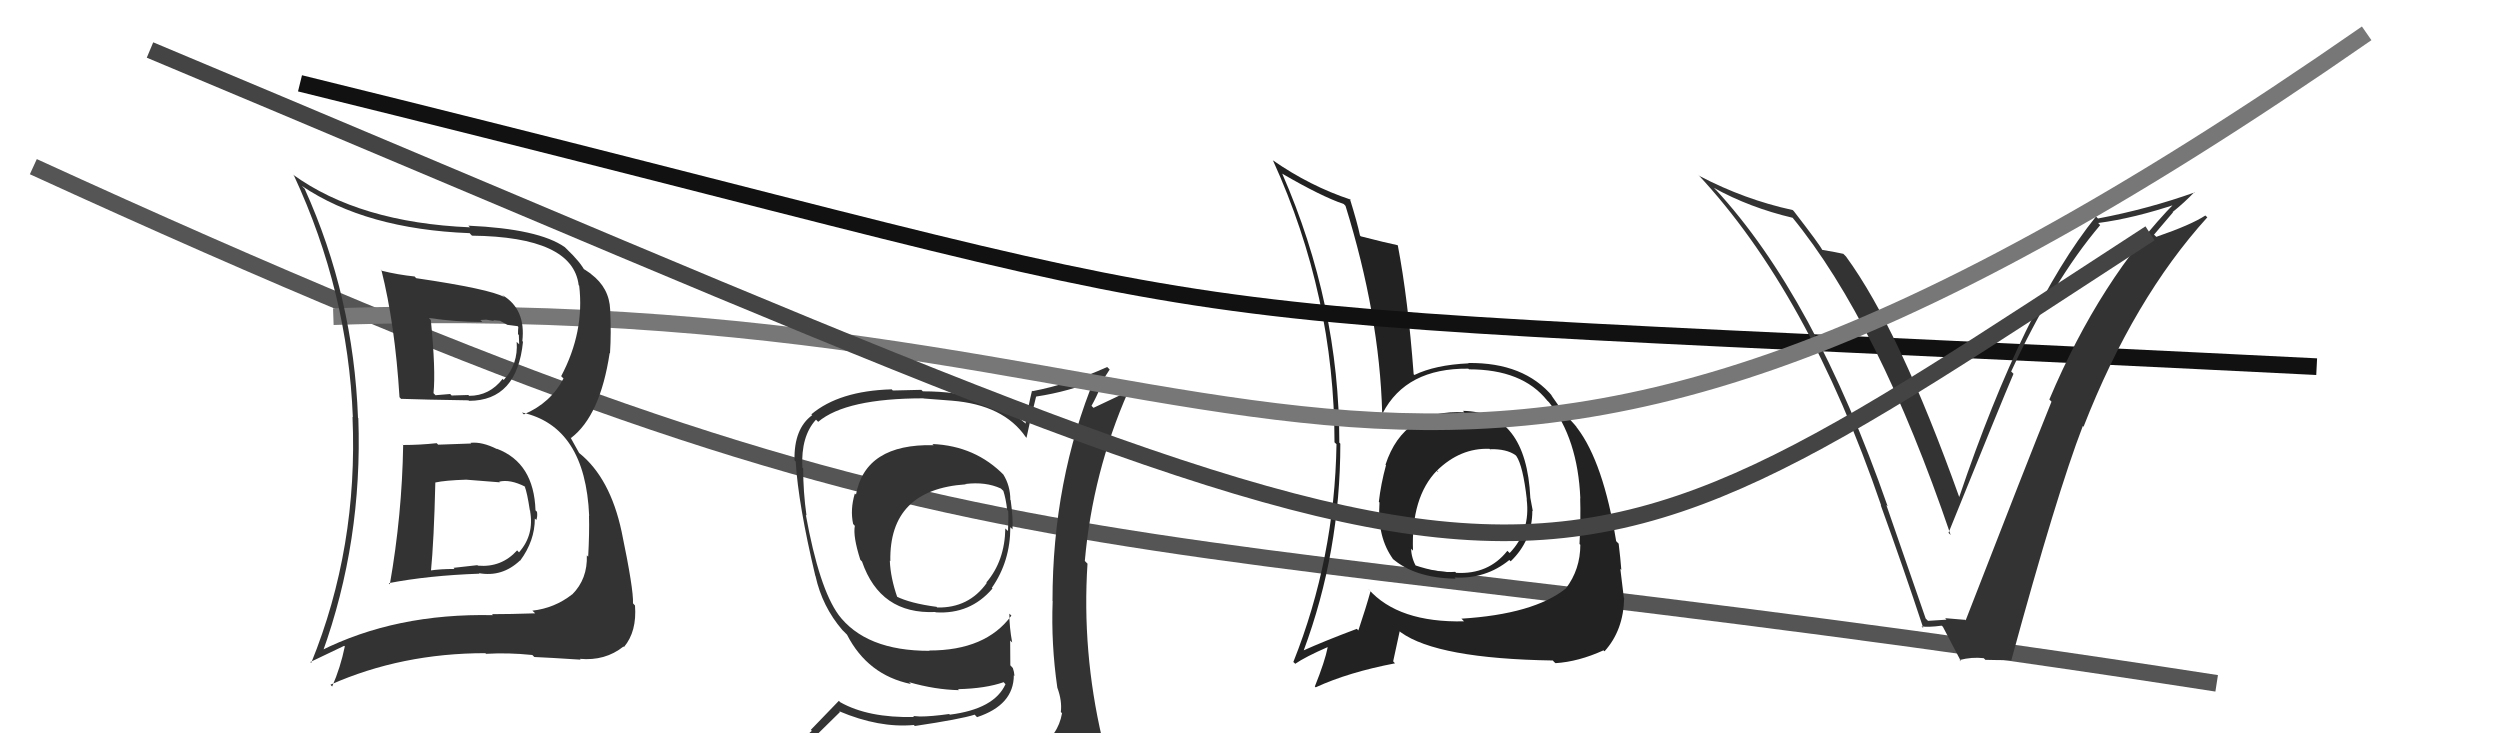
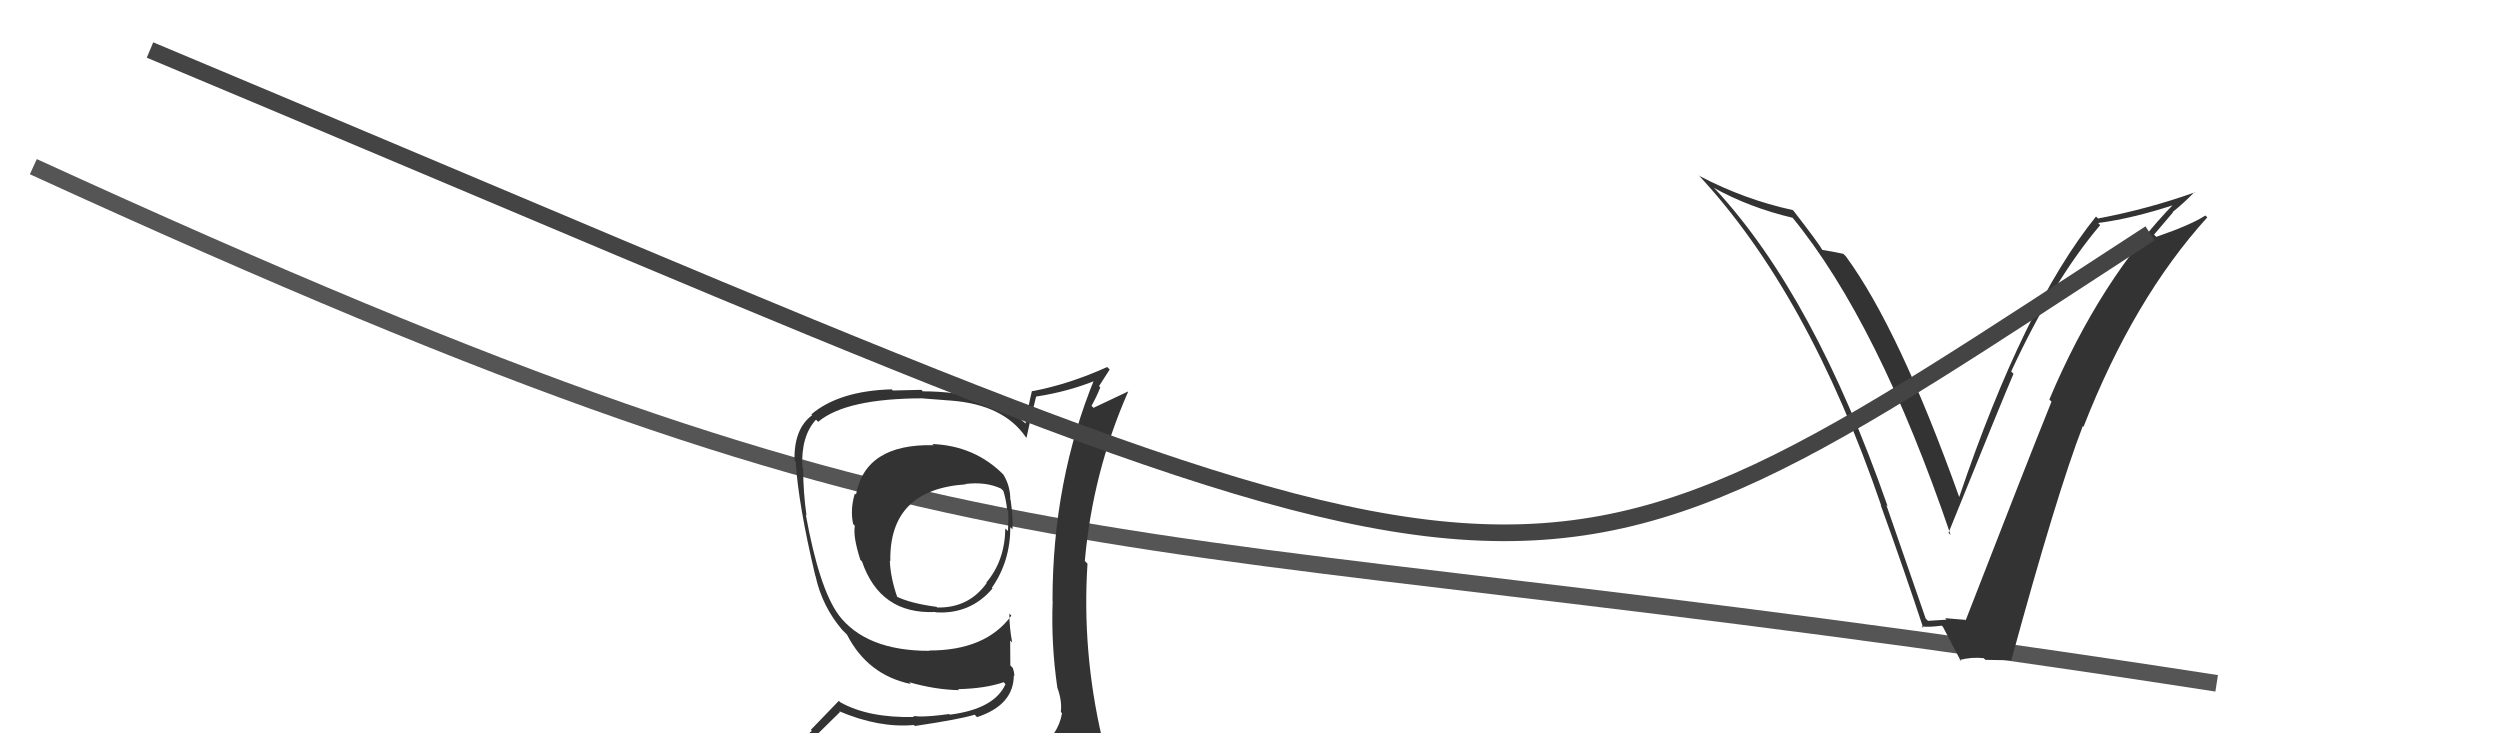
<svg xmlns="http://www.w3.org/2000/svg" width="150" height="44" viewBox="0,0,150,44">
  <path d="M2 10 C61 37,62 30,133 41" stroke="#555" fill="none" />
-   <path fill="#222" d="M87.88 24.75L87.78 24.65L87.86 24.74Q84.23 24.53 83.13 27.88L83.32 28.07L83.16 27.91Q82.85 29.05 82.73 30.11L82.85 30.23L82.77 30.15Q82.62 32.25 83.61 33.58L83.49 33.46L83.52 33.49Q84.86 34.68 87.34 34.72L87.40 34.78L87.27 34.65Q89.15 34.75 90.56 33.60L90.59 33.63L90.64 33.68Q91.94 32.43 91.94 30.64L91.96 30.66L91.97 30.67Q91.89 30.25 91.82 29.87L91.91 29.96L91.82 29.87Q91.58 24.72 87.77 24.65ZM87.72 37.15L87.83 37.27L87.85 37.28Q83.90 37.37 82.11 35.35L82.13 35.38L82.23 35.48Q81.96 36.46 81.50 37.83L81.53 37.86L81.41 37.73Q79.44 38.47 78.18 39.04L78.26 39.12L78.21 39.06Q80.42 33.13 80.42 26.62L80.42 26.62L80.36 26.56Q80.36 18.26 76.93 10.41L77.04 10.52L76.95 10.43Q79.29 11.79 80.62 12.24L80.70 12.32L80.73 12.35Q82.77 18.92 82.93 24.75L82.95 24.77L82.96 24.79Q84.37 22.08 88.10 22.12L88.16 22.18L88.14 22.16Q91.34 22.16 92.83 24.03L92.80 24.00L92.95 24.15Q94.67 26.33 94.82 29.91L94.80 29.89L94.81 29.89Q94.85 31.04 94.77 32.64L94.81 32.68L94.82 32.68Q94.82 34.17 93.95 35.31L93.79 35.16L93.95 35.31Q92.02 36.85 87.68 37.12ZM93.32 39.79L93.17 39.64L93.33 39.79Q94.72 39.70 96.21 39.02L96.16 38.97L96.27 39.08Q97.41 37.82 97.45 35.88L97.36 35.79L97.43 35.86Q97.37 35.31 97.22 34.13L97.22 34.13L97.28 34.19Q97.23 33.53 97.12 32.62L97.10 32.60L96.97 32.47Q96.20 27.75 94.64 25.69L94.58 25.63L94.59 25.64Q94.72 25.73 93.92 24.86L93.84 24.77L93.89 24.82Q93.60 24.49 93.06 23.69L93.15 23.78L93.17 23.80Q91.45 21.74 88.10 21.78L88.15 21.83L88.12 21.80Q86.12 21.89 84.86 22.50L84.88 22.51L84.82 22.46Q84.48 17.92 83.87 14.73L83.95 14.81L83.85 14.71Q83.13 14.56 81.65 14.18L81.66 14.19L81.60 14.13Q81.44 13.37 80.99 11.92L81.10 12.03L81.05 11.98Q78.60 11.17 76.36 9.61L76.46 9.72L76.38 9.63Q80.07 17.74 80.07 26.54L80.08 26.55L80.19 26.65Q80.08 33.51 77.60 39.72L77.68 39.79L77.71 39.83Q78.32 39.41 79.65 38.83L79.64 38.83L79.66 38.84Q79.50 39.67 78.89 41.19L78.87 41.17L78.94 41.24Q80.92 40.33 83.70 39.80L83.59 39.68L83.98 37.88L84.05 37.94Q86.24 39.52 93.17 39.63ZM89.43 26.99L89.51 27.07L89.40 26.95Q90.40 26.93 90.93 27.31L91.04 27.42L90.98 27.36Q91.38 27.95 91.61 29.97L91.47 29.83L91.60 29.96Q91.84 31.87 90.58 33.18L90.60 33.20L90.44 33.05Q89.31 34.48 87.37 34.37L87.35 34.35L87.31 34.31Q86.33 34.40 84.85 33.90L84.98 34.04L85.00 34.06Q84.67 33.46 84.67 32.92L84.66 32.91L84.78 33.04Q84.66 29.83 86.22 28.23L86.31 28.33L86.25 28.30L86.20 28.25Q87.62 26.86 89.37 26.93Z" />
-   <path d="M18 5 C83 21,59 18,139 22" stroke="#111" fill="none" />
  <path fill="#333" d="M55.94 26.64L56.03 26.72L56.01 26.71Q51.93 26.62 51.36 29.67L51.30 29.62L51.29 29.61Q51.00 30.57 51.19 31.45L51.19 31.44L51.29 31.55Q51.17 32.18 51.62 33.59L51.77 33.74L51.72 33.69Q52.81 36.87 56.12 36.72L56.23 36.83L56.14 36.74Q58.22 36.87 59.55 35.31L59.58 35.34L59.51 35.27Q60.62 33.68 60.62 31.63L60.77 31.78L60.75 31.75Q60.79 31.07 60.64 30.01L60.76 30.13L60.62 29.99Q60.62 29.15 60.20 28.47L60.14 28.41L60.26 28.53Q58.53 26.75 55.94 26.64ZM60.86 45.19L60.91 45.23L60.88 45.21Q59.08 45.81 51.01 46.19L50.96 46.14L50.91 46.08Q49.34 46.27 47.70 45.43L47.69 45.42L47.68 45.41Q48.57 44.51 50.40 42.72L50.41 42.73L50.34 42.67Q52.74 43.69 54.83 43.50L54.85 43.52L54.89 43.56Q57.64 43.15 58.48 42.88L58.51 42.91L58.62 43.03Q60.83 42.30 60.83 40.51L60.77 40.45L60.87 40.56Q60.85 40.30 60.77 40.08L60.62 39.92L60.61 38.43L60.73 38.55Q60.56 37.62 60.56 36.82L60.67 36.92L60.68 36.94Q59.15 39.03 55.76 39.03L55.76 39.03L55.78 39.05Q51.92 39.06 50.28 36.85L50.23 36.81L50.32 36.90Q49.15 35.30 48.35 30.89L48.47 31.01L48.39 30.93Q48.19 29.51 48.19 28.10L48.07 27.98L48.14 28.05Q48.05 26.17 48.96 25.18L48.94 25.16L49.09 25.31Q50.76 23.90 55.41 23.90L55.42 23.91L57.11 24.04L57.11 24.04Q60.22 24.29 61.55 26.23L61.71 26.39L61.59 26.27Q61.76 25.41 62.17 23.78L62.26 23.86L62.19 23.79Q64.11 23.50 65.86 22.78L65.75 22.66L65.71 22.63Q63.15 28.83 63.15 36.06L63.05 35.96L63.16 36.07Q63.06 38.63 63.44 41.26L63.44 41.26L63.44 41.26Q63.73 42.04 63.65 42.72L63.71 42.78L63.72 42.80Q63.49 44.13 62.27 44.89L62.32 44.94L62.25 44.86Q61.70 45.08 60.86 45.19ZM63.76 48.05L63.81 48.10L63.84 48.13Q65.29 48.17 66.05 47.22L66.10 47.26L66.21 47.38Q66.55 46.42 66.43 45.70L66.43 45.69L66.27 45.54Q66.16 44.89 65.97 44.13L65.95 44.11L66.12 44.28Q64.91 39.07 65.25 33.82L65.12 33.69L65.09 33.65Q65.56 28.34 67.69 23.50L67.68 23.49L65.61 24.47L65.49 24.35Q65.79 23.82 66.02 23.24L65.94 23.17L66.58 22.17L66.43 22.02Q64.16 23.05 61.95 23.47L61.94 23.46L61.92 23.44Q61.69 24.39 61.53 25.42L61.39 25.27L61.53 25.41Q59.41 23.48 55.37 23.48L55.28 23.39L53.57 23.43L53.50 23.36Q50.35 23.45 48.68 24.86L48.73 24.91L48.73 24.91Q47.63 25.72 47.67 27.62L47.76 27.71L47.74 27.69Q47.90 30.28 48.92 34.55L48.79 34.41L48.93 34.56Q49.33 36.39 50.54 37.80L50.59 37.85L50.82 38.08L50.88 38.14L50.82 38.08Q52.06 40.50 54.65 41.04L54.60 40.98L54.54 40.93Q56.10 41.38 57.54 41.41L57.56 41.43L57.48 41.35Q59.15 41.31 60.22 40.93L60.27 40.99L60.33 41.05Q59.66 42.54 56.99 42.88L57.06 42.95L56.95 42.84Q55.89 42.99 55.20 42.99L55.20 42.99L54.79 42.96L54.84 43.02Q52.09 43.08 50.41 42.13L50.33 42.05L48.65 43.79L48.71 43.85Q47.80 44.61 46.96 45.57L47.05 45.66L47.06 45.66Q47.94 46.09 48.93 46.28L48.98 46.33L48.09 47.19L48.03 47.13Q50.77 48.23 56.41 48.23L56.52 48.35L56.70 48.30L56.70 48.30Q60.32 48.30 63.90 48.19ZM58.02 29.14L57.87 28.99L57.92 29.04Q59.14 28.89 60.05 29.31L60.23 29.48L60.20 29.45Q60.35 29.91 60.43 30.59L60.49 30.66L60.49 30.66Q60.52 30.95 60.48 31.86L60.30 31.69L60.32 31.70Q60.29 33.65 59.18 34.95L59.27 35.03L59.21 34.97Q58.13 36.49 56.23 36.45L56.05 36.26L56.19 36.41Q54.61 36.20 53.77 35.78L53.87 35.87L53.84 35.84Q53.43 34.67 53.39 33.64L53.40 33.65L53.42 33.67Q53.34 29.37 57.95 29.06Z" />
  <path fill="#333" d="M115.69 37.26L115.54 37.11L113.18 30.30L113.26 30.38Q108.85 17.75 102.92 11.35L102.99 11.43L102.83 11.27Q104.98 12.46 107.57 13.07L107.43 12.93L107.52 13.02Q112.70 19.34 117.04 32.10L117.09 32.15L116.91 31.97Q120.12 24.03 120.81 22.43L120.69 22.31L120.67 22.29Q123.20 16.82 126.01 13.51L125.94 13.43L125.89 13.38Q128.04 13.10 130.66 12.22L130.54 12.10L130.55 12.11Q126.01 16.74 122.96 23.97L123.09 24.10L123.09 24.10Q121.63 27.71 117.94 37.22L117.87 37.15L117.90 37.19Q117.28 37.13 116.71 37.09L116.75 37.14L116.79 37.18Q116.26 37.22 115.69 37.25ZM120.72 39.70L120.55 39.53L120.67 39.65Q123.41 29.60 124.97 25.56L125.04 25.63L125.01 25.61Q128.02 17.91 132.44 13.04L132.43 13.03L132.32 12.93Q131.47 13.49 129.38 14.21L129.24 14.08L130.38 12.74L130.36 12.72Q131.06 12.16 131.67 11.52L131.63 11.48L131.69 11.54Q128.89 12.54 125.88 13.11L125.82 13.05L125.76 12.99Q121.43 18.37 117.55 29.83L117.55 29.83L117.56 29.84Q113.96 19.77 110.76 15.39L110.67 15.30L110.60 15.23Q110.21 15.14 109.33 14.99L109.32 14.98L109.33 14.99Q109.22 14.73 107.63 12.67L107.57 12.61L107.55 12.60Q104.69 11.98 101.99 10.57L101.94 10.53L101.86 10.45Q108.49 17.54 112.87 30.33L112.89 30.35L112.84 30.30Q114.22 34.11 115.40 37.69L115.32 37.61L115.29 37.58Q115.67 37.65 116.50 37.54L116.52 37.56L116.57 37.60Q116.97 38.35 117.66 39.68L117.50 39.53L117.58 39.60Q118.30 39.41 119.02 39.49L119.16 39.62L119.12 39.59Q119.87 39.61 120.63 39.61Z" />
-   <path d="M20 19 C79 17,83 43,142 2" stroke="#777" fill="none" />
-   <path fill="#333" d="M24.11 26.64L24.10 26.63L24.19 26.71Q24.12 30.91 23.39 35.06L23.33 34.99L23.32 34.99Q25.69 34.53 28.77 34.42L28.64 34.29L28.74 34.39Q30.13 34.64 31.20 33.63L31.16 33.60L31.21 33.64Q32.09 32.45 32.09 31.12L32.12 31.14L32.18 31.20Q32.26 30.98 32.22 30.71L32.13 30.62L32.13 30.63Q32.04 27.76 29.80 26.92L29.68 26.80L29.83 26.95Q28.92 26.49 28.23 26.57L28.27 26.61L28.27 26.61Q27.32 26.65 26.29 26.68L26.19 26.58L26.20 26.59Q25.20 26.70 24.17 26.70ZM22.81 16.13L22.91 16.22L22.88 16.19Q23.70 19.45 23.97 23.83L24.07 23.94L24.07 23.93Q25.45 23.98 28.11 24.02L28.14 24.05L28.15 24.05Q31.03 24.04 31.38 20.50L31.34 20.47L31.34 20.47Q31.56 18.55 30.15 17.71L30.12 17.69L30.27 17.83Q29.39 17.34 24.97 16.69L24.95 16.67L24.88 16.59Q23.85 16.48 22.93 16.25ZM19.32 39.17L19.34 39.19L19.34 39.18Q21.76 32.48 21.50 25.09L21.53 25.12L21.48 25.07Q21.21 17.80 18.28 11.33L18.19 11.24L18.12 11.16Q21.96 13.75 28.18 13.99L28.24 14.06L28.32 14.14Q34.37 14.21 34.72 17.11L34.76 17.15L34.75 17.13Q35.08 19.91 33.67 22.57L33.71 22.61L33.81 22.71Q33.04 24.18 31.44 24.86L31.43 24.86L31.32 24.75Q35.12 25.58 35.35 30.95L35.28 30.88L35.34 30.94Q35.37 31.99 35.29 33.40L35.35 33.46L35.21 33.32Q35.26 34.74 34.33 35.67L34.31 35.65L34.32 35.67Q33.27 36.49 31.94 36.64L32.03 36.72L32.11 36.80Q30.59 36.85 29.52 36.85L29.47 36.80L29.58 36.91Q23.74 36.78 19.21 39.06ZM31.95 39.31L31.98 39.34L32.06 39.42Q32.98 39.46 34.84 39.58L34.87 39.61L34.79 39.53Q36.31 39.67 37.41 38.79L37.33 38.72L37.44 38.82Q38.22 37.89 38.10 36.33L38.10 36.33L37.98 36.20Q38.02 35.37 37.30 31.91L37.19 31.80L37.30 31.91Q36.61 28.67 34.75 27.18L34.76 27.20L34.23 26.25L34.26 26.28Q36.01 24.95 36.58 21.18L36.51 21.11L36.60 21.20Q36.68 19.98 36.61 18.58L36.69 18.66L36.61 18.58Q36.56 17.27 35.46 16.44L35.37 16.35L35.43 16.41Q35.04 16.13 34.93 16.10L34.98 16.15L35.10 16.27Q34.83 15.73 33.99 14.93L33.89 14.83L33.89 14.83Q32.33 13.73 28.10 13.54L28.27 13.71L28.21 13.64Q21.57 13.36 17.57 10.47L17.63 10.53L17.64 10.54Q20.87 17.49 21.17 25.03L21.08 24.94L21.15 25.01Q21.49 32.85 18.67 39.78L18.62 39.72L20.65 38.75L20.69 38.78Q20.43 40.05 19.93 41.19L19.88 41.14L19.83 41.08Q24.10 39.19 29.12 39.19L29.26 39.32L29.16 39.23Q30.49 39.15 31.94 39.30ZM29.94 28.89L29.81 28.76L29.95 28.90Q30.60 28.74 31.51 29.20L31.58 29.27L31.48 29.18Q31.63 29.55 31.79 30.62L31.88 30.72L31.80 30.64Q32.07 32.09 31.14 33.14L30.97 32.96L31.03 33.02Q30.09 34.06 28.68 33.94L28.64 33.91L27.21 34.07L27.27 34.14Q26.46 34.13 25.74 34.24L25.84 34.35L25.85 34.35Q26.04 32.41 26.12 28.95L26.20 29.03L26.12 28.95Q26.71 28.82 27.97 28.78L27.99 28.80L27.97 28.78Q29.38 28.90 29.99 28.94ZM28.92 19.30L28.82 19.20L29.18 19.18L29.18 19.18Q29.45 19.23 29.64 19.26L29.59 19.21L30.01 19.25L30.44 19.49L31.06 19.57L31.10 19.62Q31.08 19.75 31.08 20.05L31.13 20.10L31.15 20.66L31.00 20.51Q31.10 21.86 30.22 22.80L30.13 22.70L30.16 22.73Q29.37 23.75 28.15 23.75L28.08 23.68L28.10 23.70Q27.11 23.73 27.11 23.73L27.18 23.81L27.01 23.64Q25.81 23.73 26.16 23.73L26.13 23.71L26.01 23.59Q26.15 22.24 25.85 19.20L25.71 19.06L25.73 19.08Q27.41 19.32 28.93 19.32Z" />
  <path d="M9 3 C95 39,89 40,129 14" stroke="#444" fill="none" />
</svg>